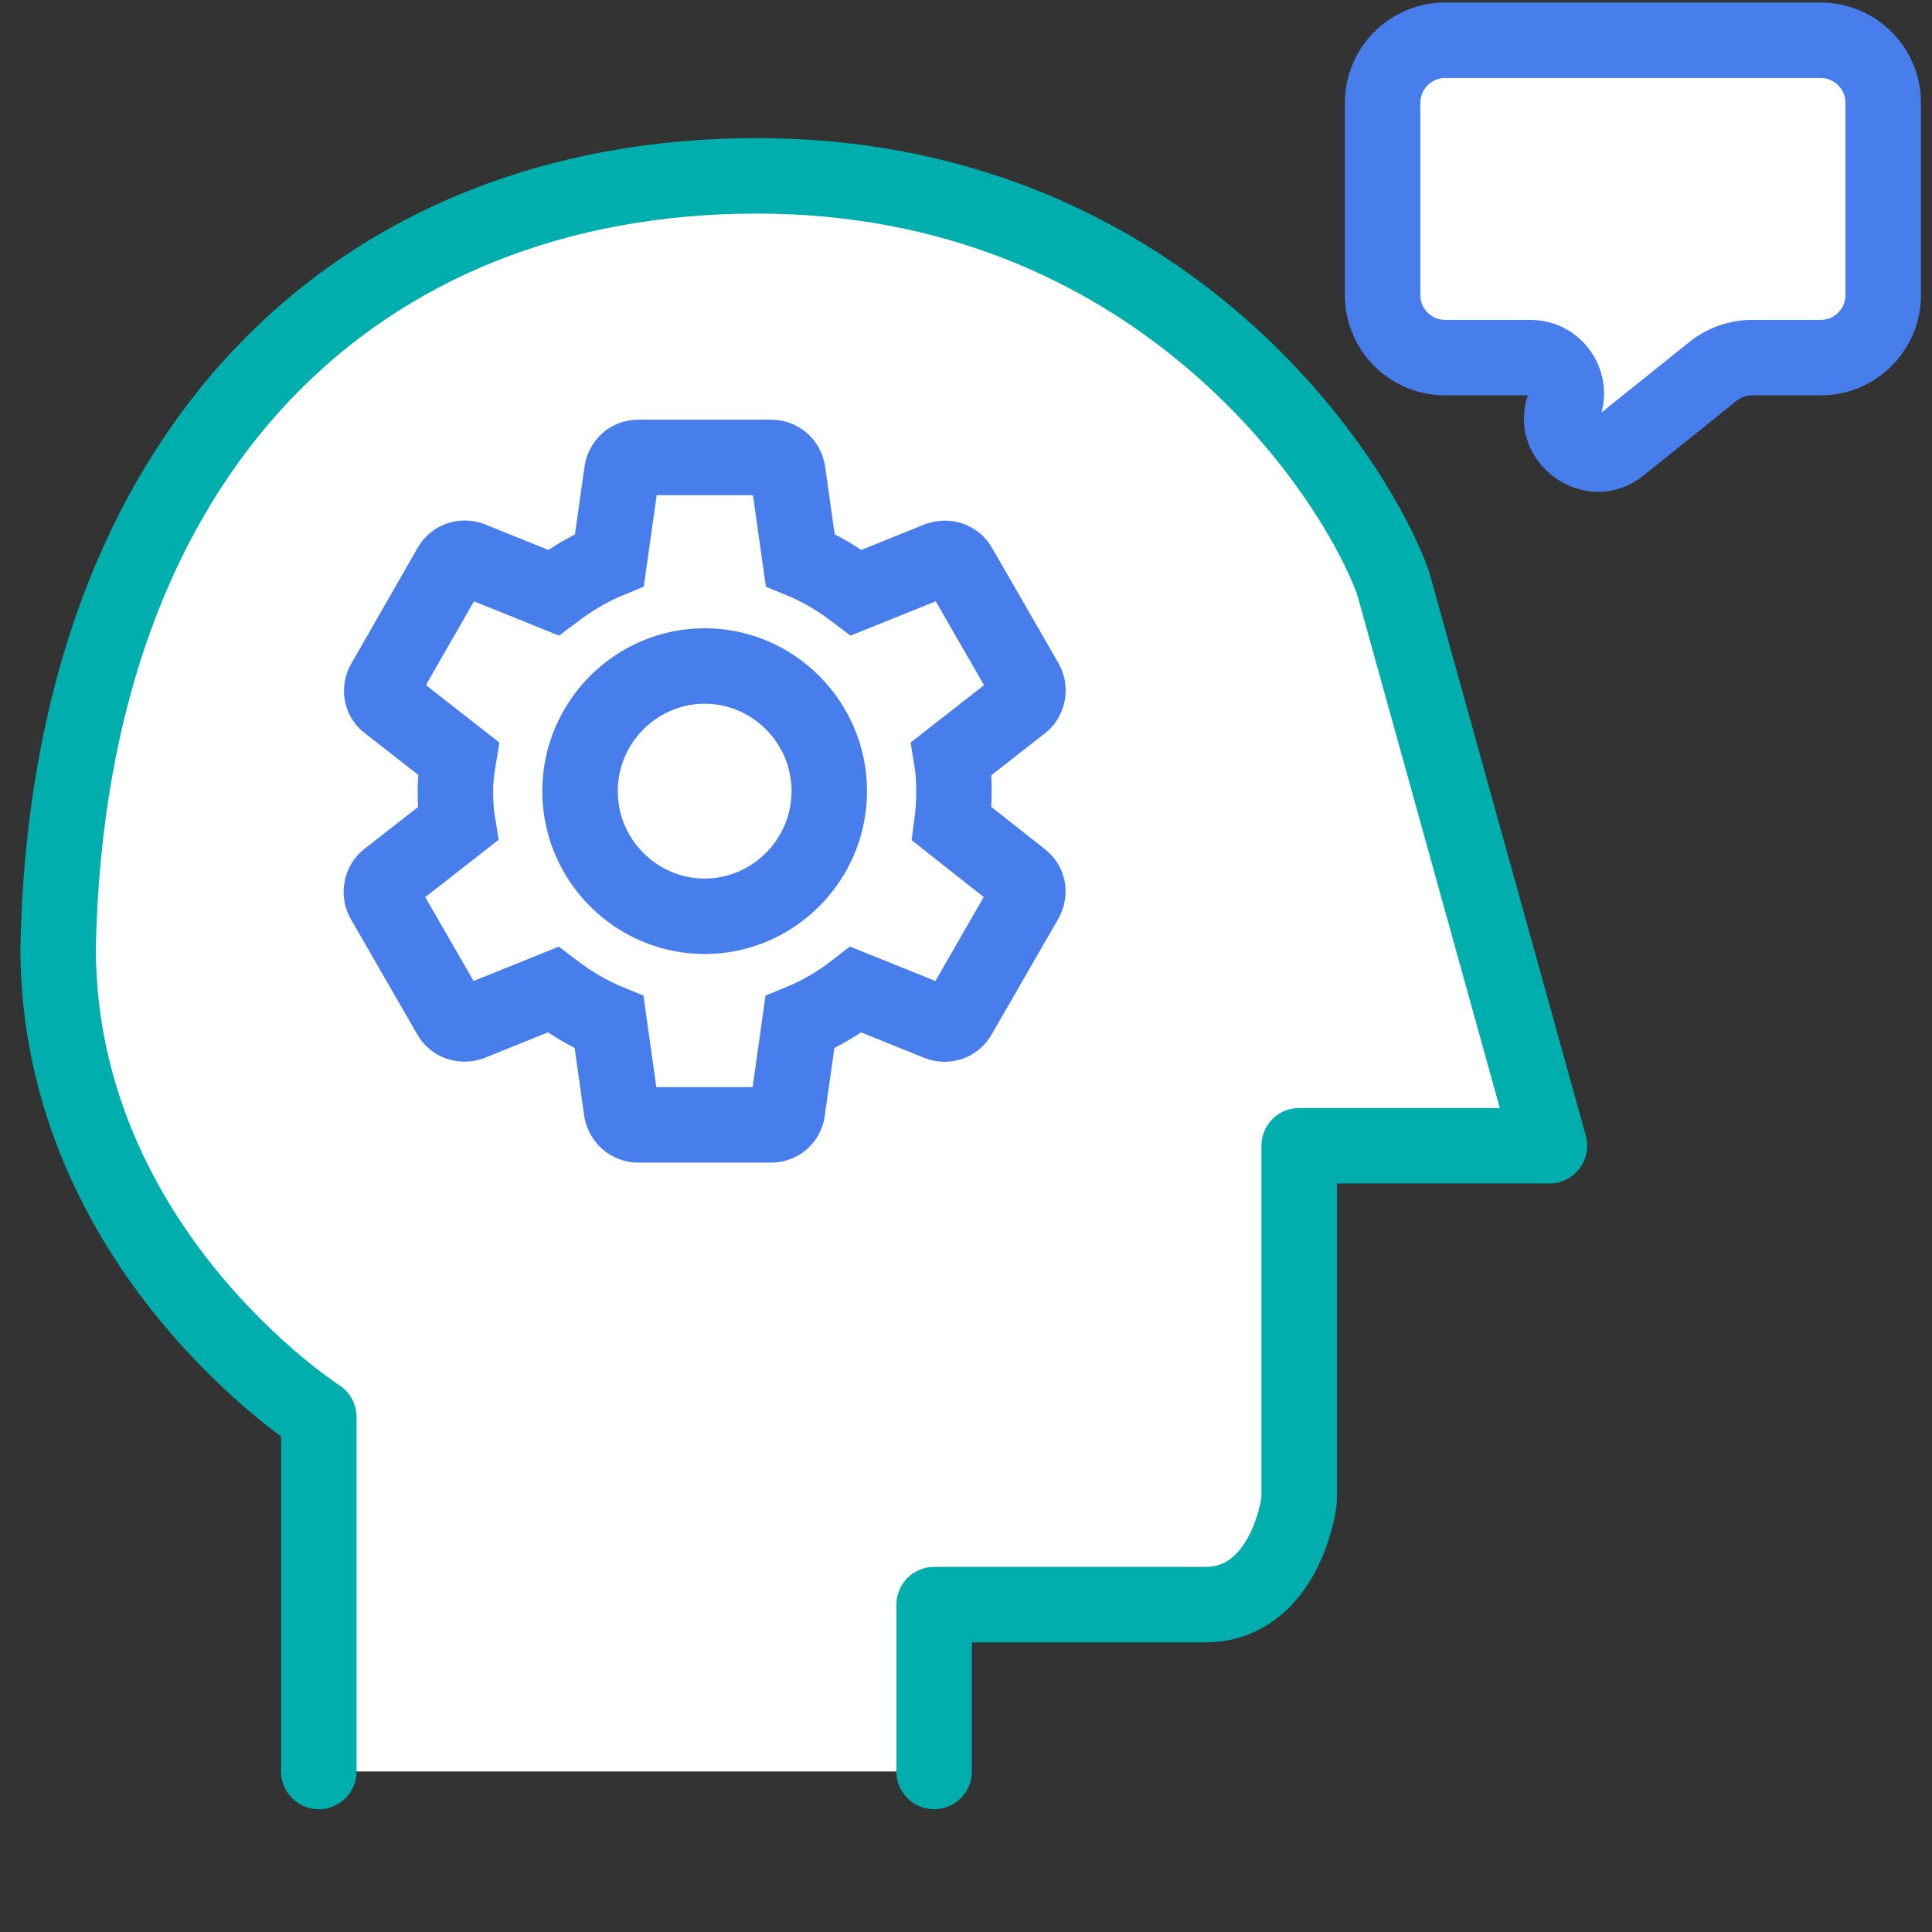
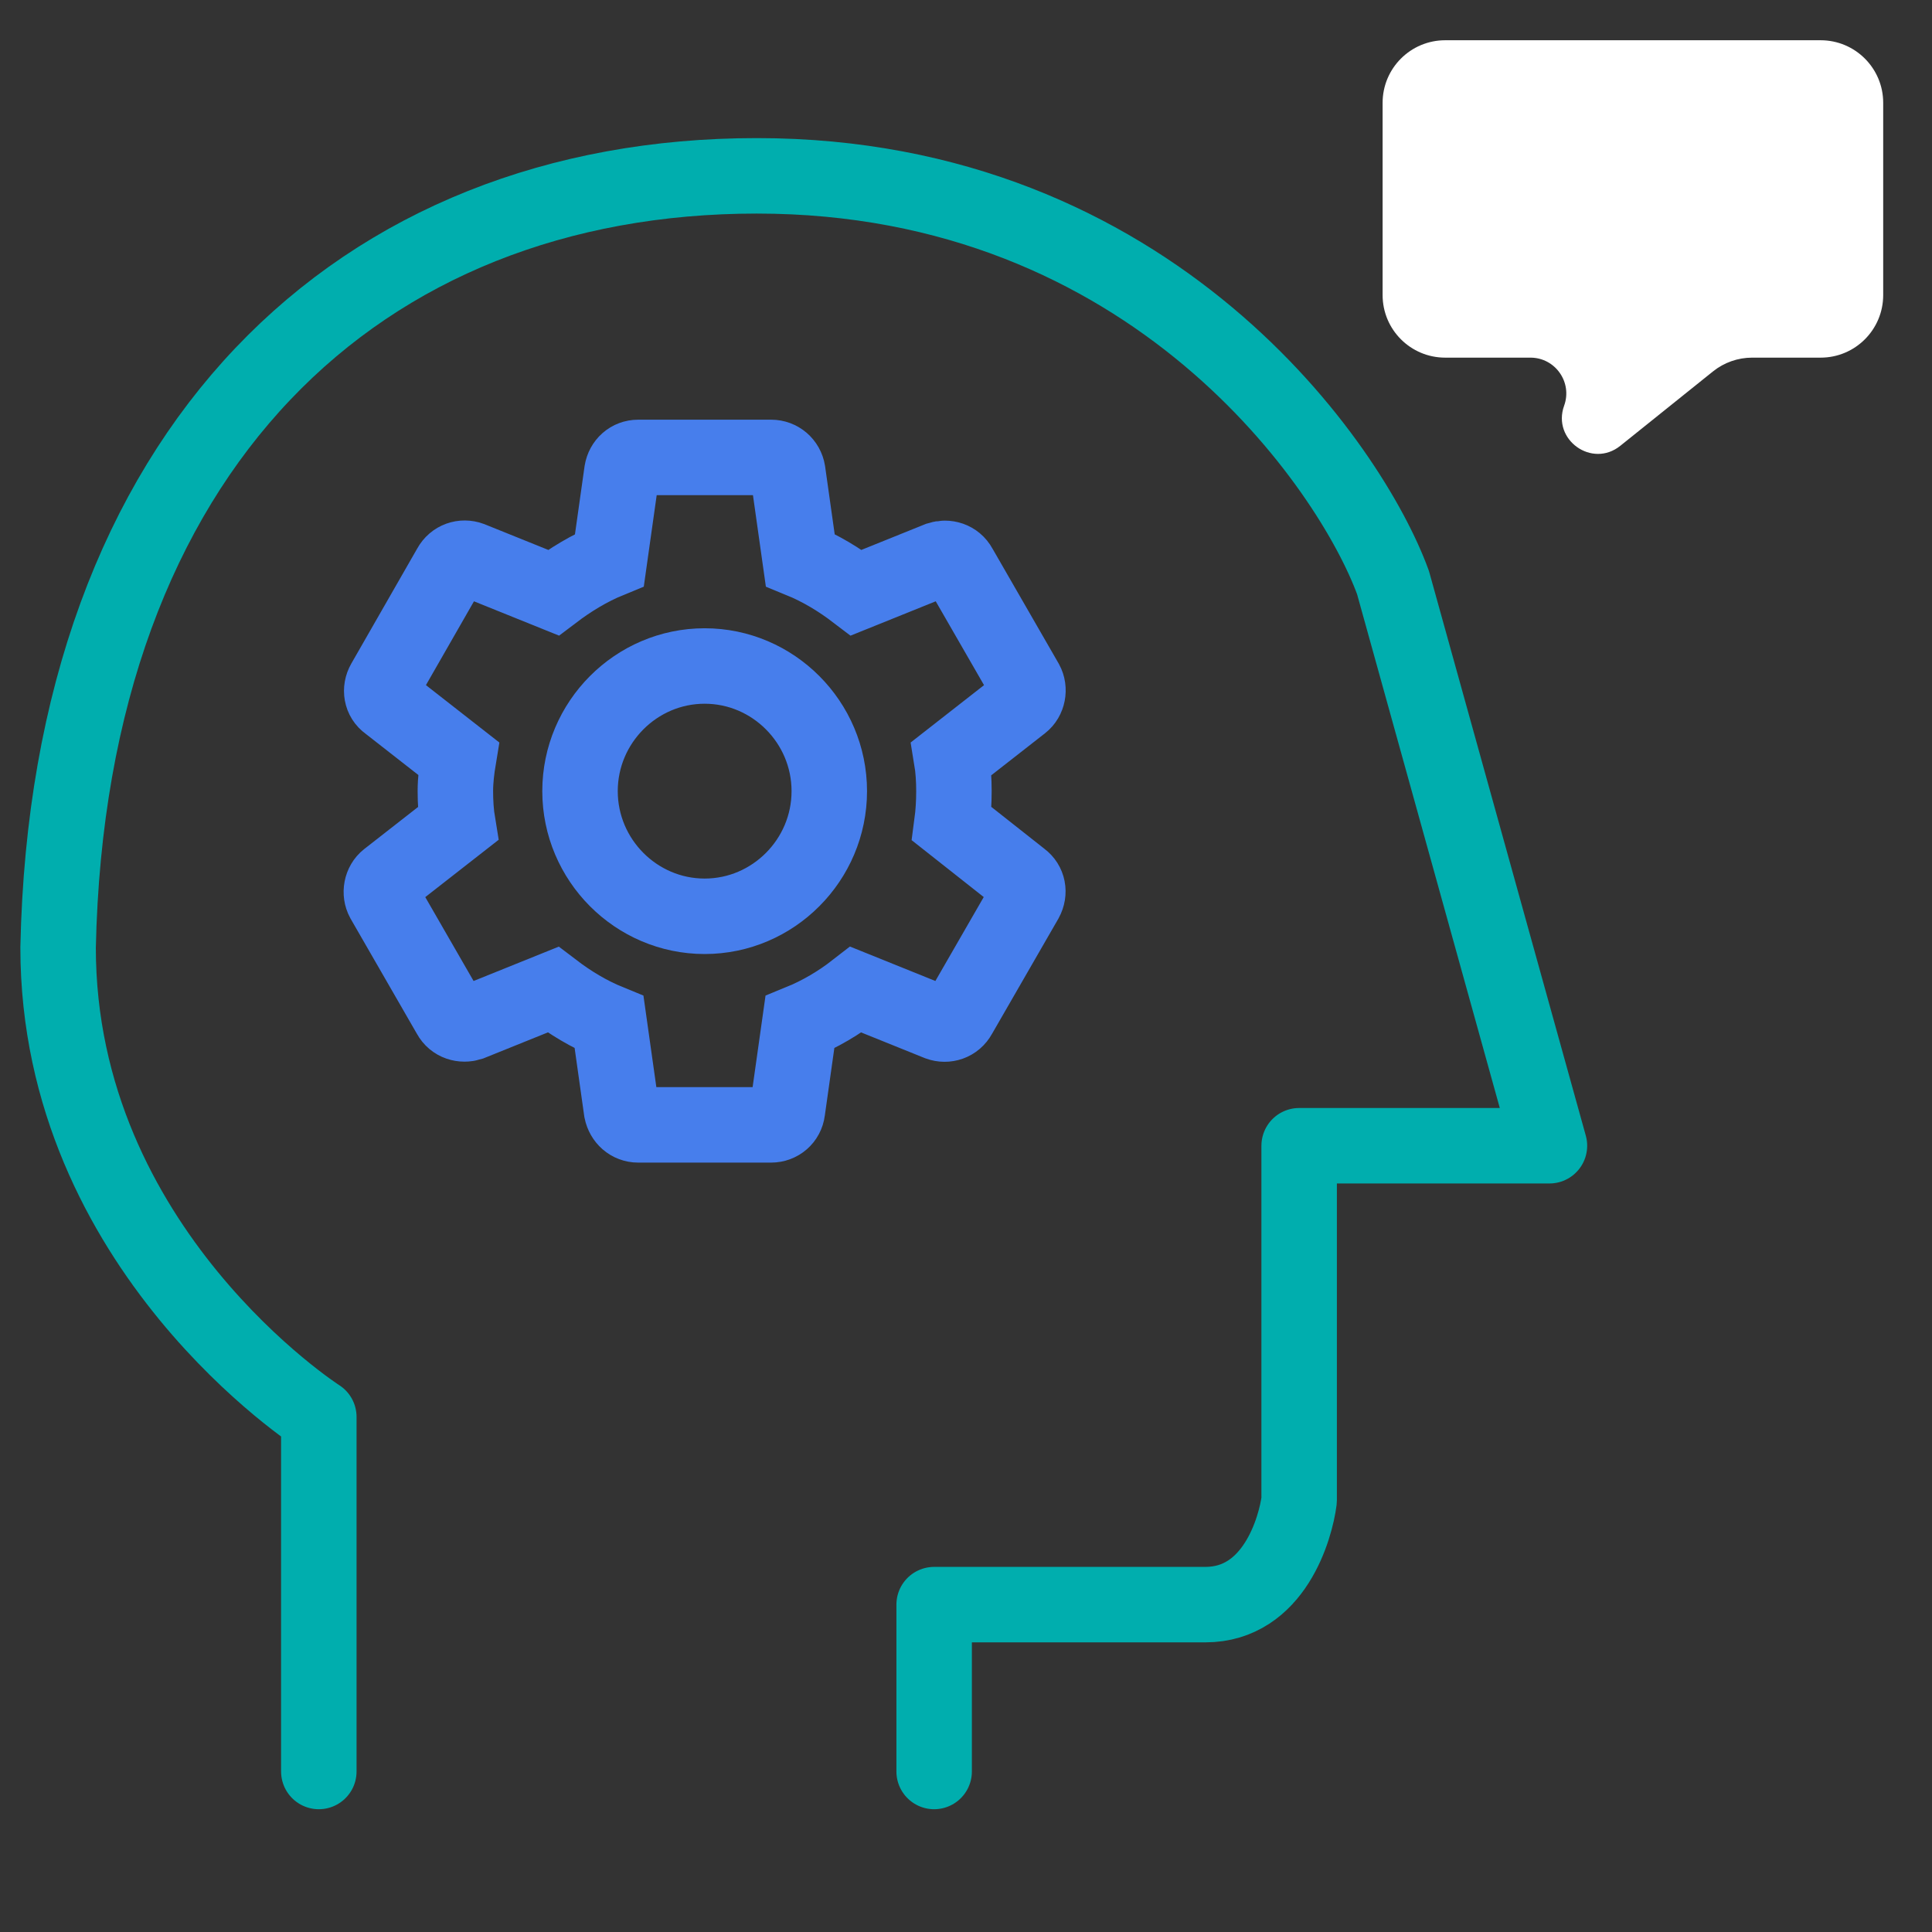
<svg xmlns="http://www.w3.org/2000/svg" width="96" height="96" viewBox="0 0 96 96" fill="none">
  <rect x="0" y="0" width="96" height="96" fill="#333333" stroke="none" />
  <g clip-path="url(#clip0_818_66011)">
-     <path d="M37.607 8.737C17.915 8.737 3.405 22.211 2.887 47.085C2.887 62.113 15.842 70.405 15.842 70.405V88.024H46.417V79.733H59.89C63.324 79.733 64.382 75.908 64.554 74.55V56.931H76.991L69.218 28.948C67.145 23.247 57.299 8.737 37.607 8.737Z" fill="white" />
    <path d="M15.842 88.024V70.405C15.842 70.405 2.887 62.113 2.887 47.085C3.405 22.211 17.915 8.737 37.607 8.737C57.299 8.737 67.145 23.247 69.218 28.948L76.991 56.931H64.554V74.55C64.382 75.908 63.324 79.733 59.89 79.733C55.227 79.733 50.044 79.733 46.417 79.733V88.024" stroke="#00AEAE" stroke-width="3.75" stroke-linecap="round" stroke-linejoin="round" />
    <path d="M47.297 40.935C47.366 40.417 47.4 39.881 47.4 39.311C47.4 38.759 47.366 38.206 47.28 37.688L50.772 34.958C51.082 34.717 51.168 34.25 50.979 33.905L47.676 28.17C47.469 27.79 47.039 27.669 46.661 27.79L42.549 29.448C41.689 28.792 40.777 28.239 39.762 27.824L39.143 23.437C39.074 23.022 38.73 22.729 38.317 22.729H31.711C31.298 22.729 30.971 23.022 30.902 23.437L30.283 27.824C29.268 28.239 28.339 28.809 27.496 29.448L23.384 27.79C23.006 27.651 22.576 27.79 22.369 28.17L19.083 33.905C18.877 34.267 18.946 34.717 19.29 34.958L22.782 37.688C22.696 38.206 22.627 38.776 22.627 39.311C22.627 39.847 22.662 40.417 22.748 40.935L19.255 43.664C18.946 43.906 18.86 44.373 19.049 44.718L22.352 50.453C22.558 50.833 22.989 50.954 23.367 50.833L27.479 49.175C28.339 49.831 29.251 50.384 30.266 50.798L30.885 55.186C30.971 55.601 31.298 55.894 31.711 55.894H38.317C38.73 55.894 39.074 55.601 39.126 55.186L39.745 50.798C40.76 50.384 41.689 49.831 42.532 49.175L46.643 50.833C47.022 50.971 47.452 50.833 47.658 50.453L50.962 44.718C51.168 44.338 51.082 43.906 50.755 43.664L47.297 40.935ZM35.014 45.53C31.608 45.53 28.821 42.732 28.821 39.311C28.821 35.891 31.608 33.093 35.014 33.093C38.42 33.093 41.207 35.891 41.207 39.311C41.207 42.732 38.42 45.53 35.014 45.53Z" stroke="#477EEC" stroke-width="3.75" />
    <path d="M93.575 14.662C93.575 16.379 92.183 17.771 90.466 17.771H87.063C86.355 17.771 85.669 18.013 85.117 18.456L80.51 22.153C79.106 23.279 77.109 21.85 77.721 20.158C78.141 18.997 77.281 17.771 76.046 17.771H71.811C70.093 17.771 68.701 16.379 68.701 14.662V5.109C68.701 3.392 70.093 2 71.811 2H90.466C92.183 2 93.575 3.392 93.575 5.109V14.662Z" fill="white" />
-     <path d="M77.721 20.158L75.957 19.52L77.721 20.158ZM85.117 18.456L86.29 19.918L85.117 18.456ZM90.466 17.771V15.896H87.063V17.771V19.646H90.466V17.771ZM85.117 18.456L83.944 16.993L79.336 20.69L80.51 22.153L81.683 23.615L86.29 19.918L85.117 18.456ZM76.046 17.771V15.896H71.811V17.771V19.646H76.046V17.771ZM68.701 14.662H70.576V5.109H68.701H66.826V14.662H68.701ZM71.811 2V3.875H90.466V2V0.125H71.811V2ZM93.575 5.109H91.7V14.662H93.575H95.45V5.109H93.575ZM90.466 2V3.875C91.148 3.875 91.7 4.428 91.7 5.109H93.575H95.45C95.45 2.357 93.219 0.125 90.466 0.125V2ZM68.701 5.109H70.576C70.576 4.428 71.129 3.875 71.811 3.875V2V0.125C69.058 0.125 66.826 2.357 66.826 5.109H68.701ZM71.811 17.771V15.896C71.129 15.896 70.576 15.344 70.576 14.662H68.701H66.826C66.826 17.415 69.058 19.646 71.811 19.646V17.771ZM77.721 20.158L79.484 20.796C80.346 18.413 78.581 15.896 76.046 15.896V17.771V19.646C76.039 19.646 76.02 19.644 76 19.633C75.984 19.624 75.974 19.614 75.969 19.606C75.964 19.599 75.957 19.587 75.955 19.568C75.951 19.546 75.955 19.527 75.957 19.52L77.721 20.158ZM80.51 22.153L79.336 20.69C79.323 20.701 79.326 20.696 79.345 20.689C79.364 20.683 79.385 20.679 79.406 20.679C79.425 20.679 79.438 20.683 79.444 20.684C79.447 20.686 79.449 20.686 79.449 20.687C79.45 20.687 79.45 20.687 79.45 20.687C79.45 20.687 79.45 20.687 79.45 20.687C79.45 20.687 79.45 20.687 79.45 20.687C79.45 20.687 79.451 20.688 79.451 20.688C79.451 20.688 79.453 20.69 79.455 20.692C79.459 20.697 79.466 20.708 79.472 20.727C79.479 20.746 79.482 20.767 79.482 20.787C79.482 20.808 79.478 20.812 79.484 20.796L77.721 20.158L75.957 19.52C74.701 22.994 78.802 25.927 81.683 23.615L80.51 22.153ZM87.063 17.771V15.896C85.929 15.896 84.828 16.283 83.944 16.993L85.117 18.456L86.29 19.918C86.51 19.742 86.782 19.646 87.063 19.646V17.771ZM90.466 17.771V19.646C93.219 19.646 95.45 17.415 95.45 14.662H93.575H91.7C91.7 15.344 91.148 15.896 90.466 15.896V17.771Z" fill="#477EEC" />
  </g>
  <defs>
    <clipPath id="clip0_818_66011">
      <rect width="96" height="96" fill="white" />
    </clipPath>
  </defs>
</svg>